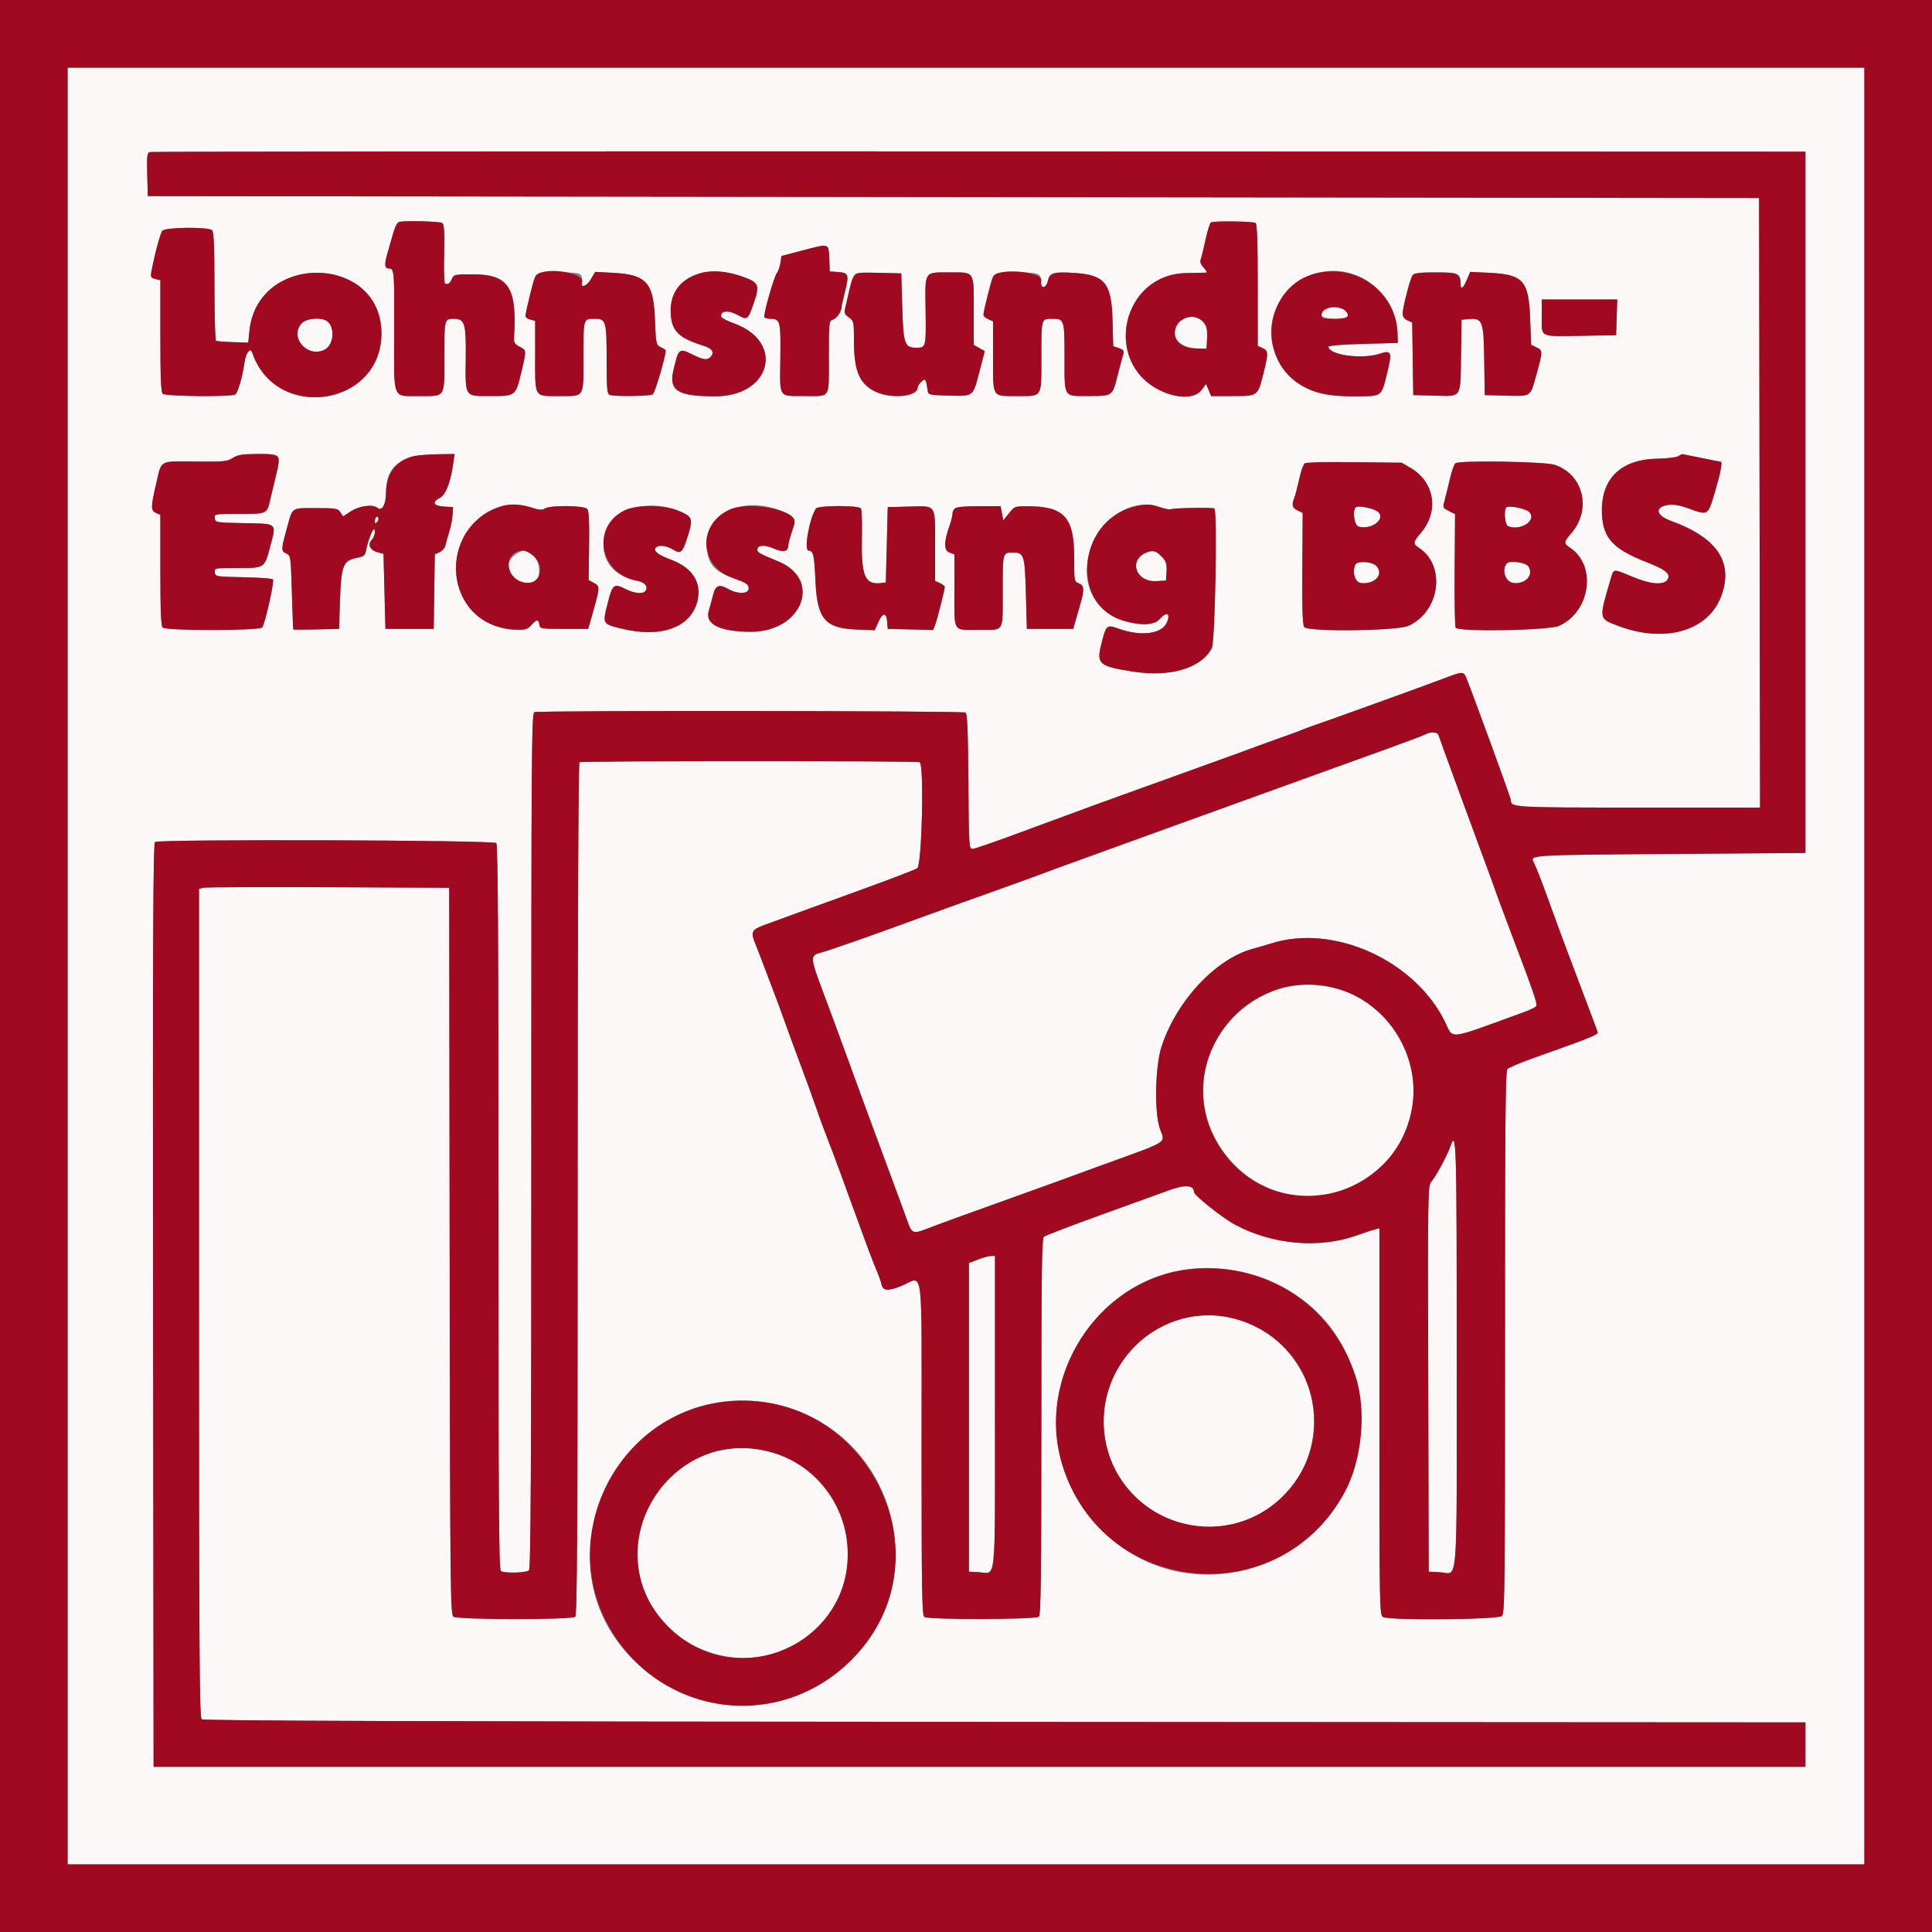
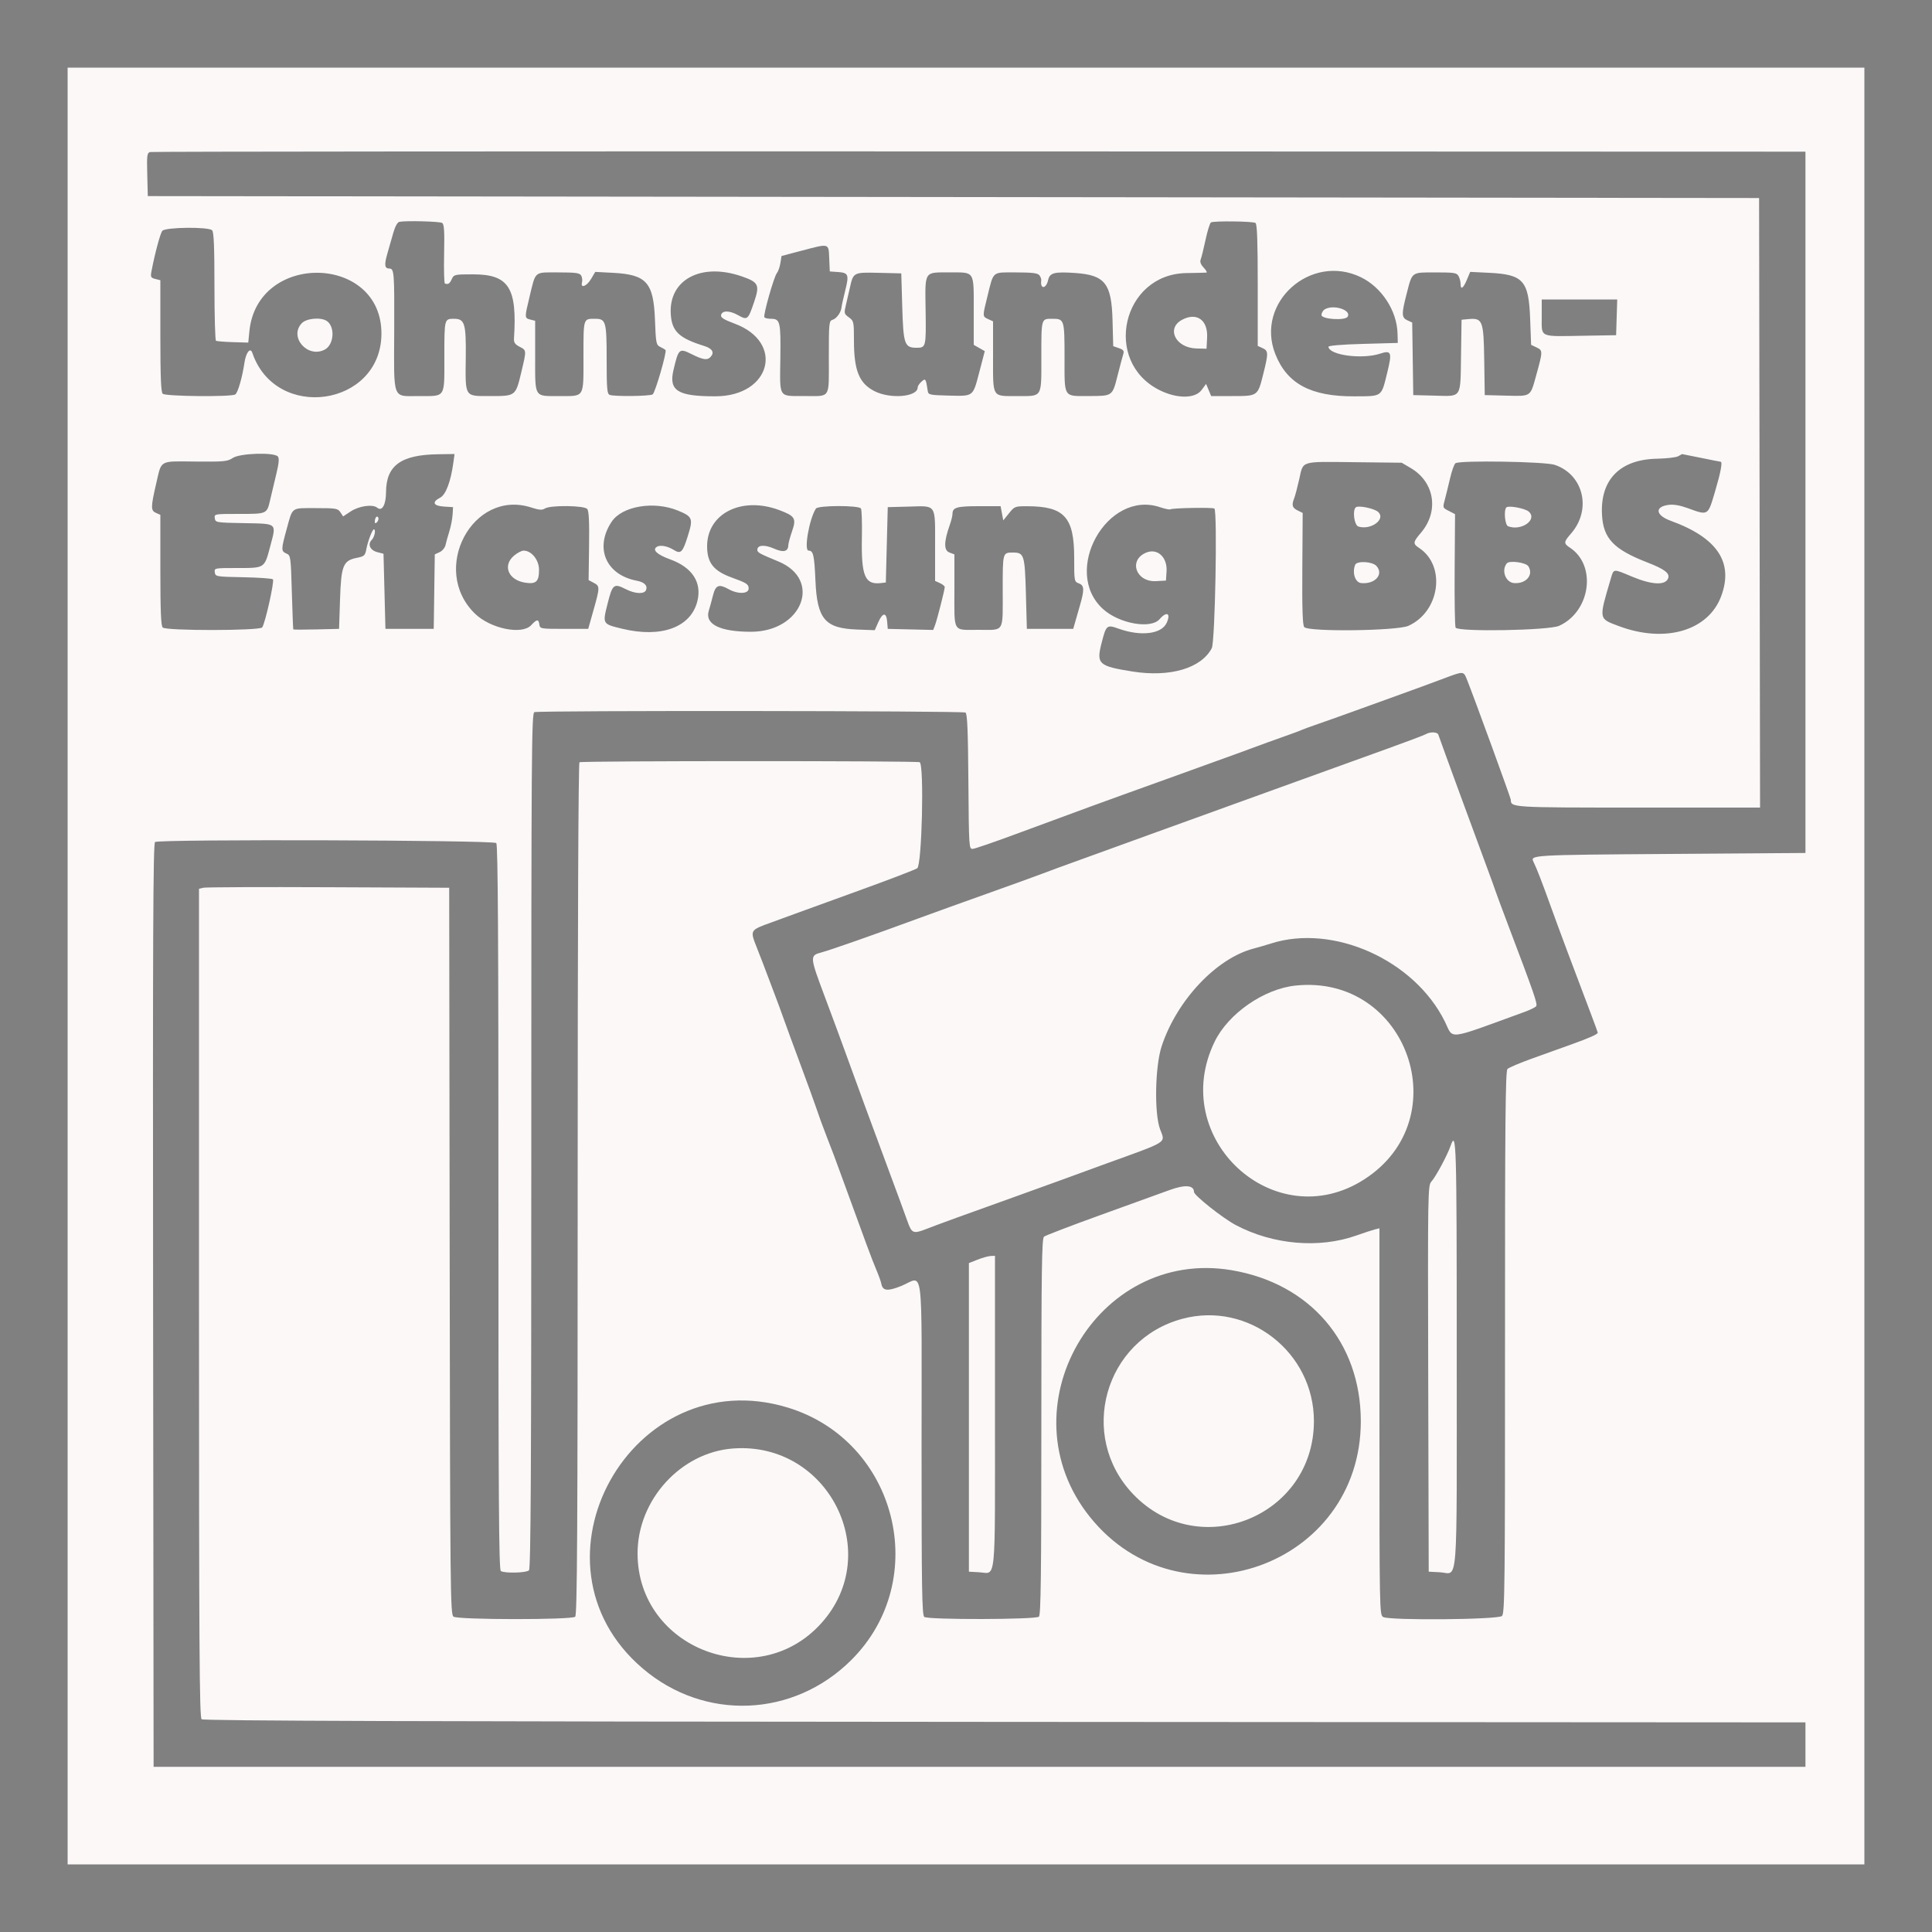
<svg xmlns="http://www.w3.org/2000/svg" id="svg" version="1.1" width="400" height="400" viewBox="0, 0, 400,400">
  <rect x="0" y="0" width="400" height="400" fill="#808080" stroke="none" />
  <g id="svgg">
    <path id="path0" d="M14.000 200.000 L 14.000 386.000 200.000 386.000 L 386.000 386.000 386.000 200.000 L 386.000 14.000 200.000 14.000 L 14.000 14.000 14.000 200.000 M373.800 104.000 L 373.800 176.600 345.733 176.800 C 316.740 177.007,316.763 177.005,317.522 178.501 C 318.114 179.669,319.316 182.779,321.191 188.000 C 322.621 191.982,325.777 200.425,329.234 209.519 C 330.095 211.784,330.800 213.713,330.800 213.805 C 330.800 214.122,329.069 214.896,325.441 216.199 C 323.439 216.919,319.737 218.248,317.215 219.153 C 314.693 220.059,312.394 221.034,312.107 221.322 C 311.681 221.748,311.586 232.264,311.596 277.890 C 311.607 328.468,311.546 333.997,310.975 334.567 C 310.210 335.333,287.767 335.532,286.374 334.786 C 285.617 334.381,285.600 333.509,285.600 294.339 L 285.600 254.307 284.700 254.525 C 284.205 254.645,282.450 255.221,280.800 255.805 C 273.090 258.534,263.552 257.707,255.867 253.645 C 253.181 252.225,247.200 247.487,247.200 246.779 C 247.200 245.368,245.368 245.220,242.185 246.374 C 240.433 247.010,233.982 249.343,227.849 251.558 C 221.716 253.774,216.451 255.792,216.149 256.042 C 215.691 256.423,215.600 262.918,215.600 295.400 C 215.600 326.062,215.494 334.390,215.099 334.718 C 214.361 335.330,192.093 335.375,191.358 334.765 C 190.889 334.375,190.800 328.824,190.800 299.751 C 190.800 260.095,191.340 264.347,186.550 266.264 C 183.729 267.394,182.736 267.271,182.464 265.757 C 182.388 265.341,181.907 264.010,181.393 262.800 C 180.547 260.808,179.200 257.177,174.342 243.800 C 172.914 239.869,172.220 238.018,171.189 235.400 C 170.435 233.484,169.480 230.867,168.927 229.200 C 168.599 228.210,167.159 224.250,165.727 220.400 C 164.295 216.550,162.677 212.140,162.132 210.600 C 161.587 209.060,160.892 207.170,160.589 206.400 C 160.286 205.630,159.572 203.740,159.001 202.200 C 158.430 200.660,157.405 197.993,156.723 196.274 C 155.248 192.558,155.224 192.602,159.600 191.018 C 161.250 190.421,163.500 189.598,164.600 189.189 C 165.700 188.780,171.640 186.624,177.800 184.398 C 183.960 182.172,189.405 180.087,189.900 179.766 C 190.877 179.132,191.365 158.397,190.417 157.811 C 189.923 157.505,120.467 157.511,119.973 157.817 C 119.744 157.958,119.600 192.073,119.600 246.175 C 119.600 317.583,119.502 334.383,119.085 334.730 C 118.287 335.392,94.787 335.372,93.888 334.709 C 93.239 334.231,93.192 329.671,93.099 259.000 L 93.000 183.800 68.000 183.690 C 54.250 183.629,42.595 183.677,42.100 183.797 L 41.200 184.015 41.200 269.759 C 41.200 341.285,41.290 355.576,41.740 355.951 C 42.137 356.280,86.305 356.426,208.040 356.500 L 373.800 356.600 373.800 361.200 L 373.800 365.800 202.800 365.800 L 31.800 365.800 31.699 270.224 C 31.619 194.027,31.700 174.584,32.099 174.330 C 33.063 173.718,102.243 173.929,102.755 174.546 C 103.089 174.948,103.205 194.790,103.196 250.017 C 103.186 310.181,103.284 325.006,103.692 325.265 C 104.487 325.770,108.982 325.658,109.520 325.120 C 109.890 324.750,110.000 304.445,110.000 236.163 C 110.000 155.852,110.058 147.663,110.633 147.443 C 111.579 147.080,199.321 147.162,199.895 147.526 C 200.269 147.764,200.415 151.247,200.495 161.820 C 200.598 175.518,200.616 175.799,201.400 175.748 C 201.840 175.719,205.710 174.394,210.000 172.803 C 222.787 168.062,228.755 165.884,241.800 161.201 C 248.620 158.752,255.100 156.411,256.200 155.999 C 259.047 154.931,265.981 152.411,267.400 151.928 C 268.060 151.703,268.960 151.360,269.400 151.164 C 269.840 150.969,271.460 150.377,273.000 149.848 C 274.540 149.319,278.050 148.070,280.800 147.071 C 283.550 146.072,287.780 144.543,290.200 143.674 C 292.620 142.804,296.335 141.442,298.455 140.646 C 303.215 138.861,302.972 138.849,303.795 140.900 C 305.180 144.356,312.800 165.246,312.800 165.588 C 312.800 167.192,312.926 167.200,339.230 167.200 L 364.402 167.200 364.301 104.100 L 364.200 41.000 197.400 40.800 L 30.600 40.600 30.487 36.132 C 30.386 32.127,30.448 31.644,31.087 31.478 C 31.479 31.376,108.750 31.317,202.800 31.346 L 373.800 31.400 373.800 104.000 M91.537 46.156 C 91.957 46.420,92.047 47.810,91.949 52.546 C 91.880 55.876,91.953 58.645,92.112 58.700 C 92.792 58.936,93.098 58.742,93.527 57.800 C 93.968 56.832,94.108 56.800,97.932 56.800 C 105.344 56.800,107.100 59.548,106.415 70.075 C 106.361 70.907,106.624 71.295,107.572 71.786 C 109.034 72.542,109.027 72.448,107.945 77.000 C 106.751 82.021,106.778 82.000,101.552 82.000 C 96.095 82.000,96.338 82.383,96.432 73.915 C 96.509 66.960,96.213 66.000,93.988 66.000 C 92.004 66.000,92.000 66.014,92.000 73.763 C 92.000 82.538,92.344 82.000,86.734 82.000 C 81.139 82.000,81.559 83.115,81.618 68.413 C 81.666 56.341,81.607 55.600,80.600 55.600 C 79.635 55.600,79.529 54.850,80.173 52.595 C 80.518 51.388,81.079 49.421,81.421 48.225 C 81.807 46.874,82.289 46.003,82.693 45.925 C 84.087 45.657,91.029 45.838,91.537 46.156 M259.934 46.159 C 260.273 46.368,260.400 49.893,260.400 59.032 L 260.400 71.617 261.400 72.073 C 262.618 72.628,262.631 73.107,261.544 77.442 C 260.393 82.031,260.436 82.000,255.152 82.000 L 250.761 82.000 250.234 80.745 L 249.706 79.489 248.778 80.745 C 247.432 82.565,243.682 82.577,240.072 80.773 C 228.215 74.848,232.343 56.754,245.600 56.541 C 247.690 56.508,249.566 56.462,249.770 56.440 C 249.973 56.418,249.725 55.959,249.219 55.420 C 248.594 54.755,248.392 54.210,248.591 53.720 C 248.752 53.324,249.203 51.494,249.594 49.653 C 249.986 47.812,250.490 46.192,250.715 46.053 C 251.273 45.707,259.355 45.801,259.934 46.159 M43.920 47.680 C 44.270 48.030,44.400 51.159,44.400 59.256 C 44.400 65.359,44.542 70.441,44.716 70.548 C 44.889 70.655,46.464 70.785,48.216 70.837 L 51.400 70.931 51.635 68.566 C 53.276 52.041,79.151 52.645,78.972 69.204 C 78.810 84.185,57.084 87.315,52.243 73.055 C 51.828 71.832,50.925 72.968,50.608 75.113 C 50.154 78.187,49.241 81.327,48.702 81.669 C 47.855 82.207,34.232 82.072,33.680 81.520 C 33.329 81.169,33.200 77.948,33.200 69.528 L 33.200 58.015 32.156 57.753 C 31.239 57.523,31.141 57.341,31.346 56.246 C 32.025 52.616,33.177 48.310,33.608 47.791 C 34.244 47.024,43.169 46.929,43.920 47.680 M171.682 53.500 L 171.800 56.200 173.522 56.324 C 175.681 56.480,175.822 56.863,174.969 60.262 C 174.591 61.768,174.260 63.270,174.233 63.600 C 174.150 64.636,173.233 65.936,172.400 66.200 C 171.637 66.442,171.600 66.804,171.600 73.984 C 171.600 82.750,172.079 82.003,166.467 81.994 C 161.108 81.985,161.452 82.531,161.562 74.210 C 161.663 66.538,161.533 66.000,159.575 66.000 C 158.955 66.000,158.359 65.858,158.252 65.684 C 157.980 65.245,160.240 57.275,160.841 56.550 C 161.112 56.225,161.439 55.293,161.570 54.479 L 161.806 53.000 165.803 51.946 C 171.800 50.365,171.541 50.296,171.682 53.500 M153.598 57.228 C 157.063 58.434,157.329 58.984,156.141 62.497 C 154.874 66.243,154.751 66.345,152.801 65.249 C 151.018 64.247,149.475 64.250,149.283 65.257 C 149.190 65.746,149.904 66.190,152.079 66.997 C 162.513 70.863,159.606 82.019,148.156 82.049 C 140.302 82.069,138.426 80.898,139.437 76.607 C 140.488 72.151,140.618 72.038,143.220 73.335 C 145.658 74.550,146.495 74.649,147.196 73.805 C 147.942 72.906,147.426 72.133,145.728 71.605 C 140.576 70.003,139.101 68.593,138.876 65.054 C 138.420 57.888,145.175 54.297,153.598 57.228 M281.800 57.418 C 286.070 59.507,289.209 64.327,289.343 69.000 L 289.400 71.000 282.200 71.200 C 277.758 71.323,275.016 71.553,275.041 71.800 C 275.219 73.545,282.032 74.444,285.759 73.213 C 288.071 72.450,288.252 72.941,287.213 77.149 C 285.949 82.264,286.279 82.026,280.389 82.056 C 271.395 82.101,266.457 79.453,264.032 73.285 C 259.846 62.640,271.395 52.327,281.800 57.418 M120.328 57.057 C 120.530 57.418,120.608 58.048,120.501 58.457 C 120.155 59.780,121.473 59.281,122.379 57.746 L 123.236 56.293 126.920 56.486 C 133.844 56.848,135.305 58.477,135.600 66.158 C 135.789 71.088,135.851 71.404,136.707 71.830 C 137.206 72.078,137.693 72.359,137.788 72.455 C 138.120 72.786,135.649 81.323,135.125 81.655 C 134.522 82.037,127.183 82.122,126.233 81.757 C 125.689 81.548,125.600 80.517,125.600 74.386 C 125.600 66.546,125.444 66.000,123.204 66.000 C 120.743 66.000,120.800 65.816,120.800 73.763 C 120.800 82.501,121.104 82.000,115.800 82.000 C 110.494 82.000,110.800 82.506,110.800 73.728 L 110.800 66.415 109.800 66.164 C 108.593 65.861,108.590 65.780,109.610 61.555 C 110.951 56.000,110.488 56.400,115.572 56.400 C 119.225 56.400,120.022 56.510,120.328 57.057 M186.800 63.488 C 187.027 71.293,187.273 72.000,189.772 72.000 C 191.709 72.000,191.747 71.843,191.637 64.307 C 191.516 55.977,191.252 56.400,196.569 56.400 C 201.897 56.400,201.599 55.929,201.603 64.380 L 201.605 71.400 202.747 72.050 L 203.889 72.699 202.760 77.017 C 201.403 82.200,201.629 82.027,196.405 81.901 C 192.556 81.808,192.200 81.734,192.089 81.000 C 191.692 78.358,191.623 78.255,190.781 79.017 C 190.351 79.406,190.000 79.938,190.000 80.200 C 190.000 82.192,184.305 82.673,181.000 80.960 C 177.873 79.339,176.806 76.688,176.802 70.533 C 176.800 66.609,176.763 66.440,175.753 65.704 C 174.738 64.964,174.720 64.879,175.175 62.970 C 175.434 61.887,175.784 60.370,175.953 59.600 C 176.660 56.379,176.692 56.362,181.921 56.487 L 186.600 56.600 186.800 63.488 M215.175 56.970 C 215.436 57.284,215.616 57.779,215.577 58.070 C 215.324 59.940,216.594 59.847,217.007 57.966 C 217.336 56.470,218.321 56.219,222.662 56.525 C 228.777 56.957,230.140 58.698,230.340 66.335 L 230.480 71.670 231.653 72.078 C 232.608 72.411,232.776 72.646,232.555 73.341 C 232.406 73.810,231.879 75.793,231.383 77.748 C 230.293 82.047,230.380 81.986,225.380 81.994 C 220.106 82.002,220.400 82.477,220.400 73.934 C 220.400 66.148,220.353 66.000,217.859 66.000 C 215.564 66.000,215.600 65.878,215.600 73.763 C 215.600 82.501,215.904 82.000,210.600 82.000 C 205.297 82.000,205.600 82.498,205.600 73.784 L 205.600 66.528 204.600 66.073 C 203.395 65.524,203.396 65.556,204.409 61.467 C 205.762 56.007,205.302 56.400,210.342 56.400 C 213.629 56.400,214.819 56.540,215.175 56.970 M301.986 57.174 C 302.214 57.599,302.400 58.319,302.400 58.774 C 302.400 60.081,302.940 59.734,303.693 57.942 L 304.387 56.292 308.293 56.482 C 315.383 56.826,316.507 58.083,316.800 65.996 L 317.000 71.392 318.139 71.937 C 319.445 72.561,319.443 72.691,318.031 77.791 C 316.810 82.201,317.045 82.044,311.841 81.913 L 307.400 81.800 307.291 74.503 C 307.168 66.300,306.962 65.781,303.928 66.073 L 302.600 66.200 302.491 73.570 C 302.357 82.608,302.717 82.056,297.041 81.913 L 292.600 81.800 292.491 74.287 L 292.382 66.775 291.391 66.323 C 290.160 65.762,290.142 65.018,291.257 60.710 C 292.420 56.220,292.170 56.400,297.235 56.400 C 301.113 56.400,301.616 56.482,301.986 57.174 M334.715 65.700 L 334.600 69.400 327.800 69.514 C 318.554 69.669,319.200 69.964,319.200 65.592 L 319.200 62.000 327.015 62.000 L 334.830 62.000 334.715 65.700 M274.300 64.032 C 273.915 64.256,273.600 64.791,273.600 65.220 C 273.600 66.103,278.491 66.424,279.016 65.575 C 279.863 64.203,276.113 62.976,274.300 64.032 M244.705 66.226 C 241.395 68.022,243.422 72.033,247.698 72.145 L 249.800 72.200 249.920 69.902 C 250.111 66.243,247.746 64.576,244.705 66.226 M62.470 66.926 C 59.777 69.792,63.714 74.266,67.259 72.369 C 69.125 71.370,69.413 67.745,67.725 66.500 C 66.534 65.622,63.461 65.871,62.470 66.926 M57.531 94.517 C 57.842 94.891,57.746 95.917,57.188 98.217 C 56.763 99.968,56.208 102.300,55.956 103.400 C 55.258 106.439,55.343 106.400,49.523 106.400 C 44.381 106.400,44.345 106.406,44.472 107.300 C 44.597 108.181,44.724 108.202,50.517 108.311 C 57.502 108.442,57.241 108.215,55.968 113.035 C 54.737 117.694,54.877 117.600,49.144 117.600 C 44.395 117.600,44.346 117.610,44.472 118.500 C 44.597 119.380,44.729 119.402,50.392 119.512 C 53.577 119.573,56.328 119.768,56.505 119.945 C 56.857 120.297,54.893 129.094,54.281 129.900 C 53.749 130.602,34.381 130.621,33.680 129.920 C 33.329 129.569,33.200 126.368,33.200 118.015 L 33.200 106.590 32.300 106.195 C 31.191 105.708,31.198 105.031,32.364 100.000 C 33.486 95.155,32.883 95.486,40.472 95.558 C 46.415 95.614,47.108 95.547,48.200 94.812 C 49.665 93.827,56.772 93.603,57.531 94.517 M93.868 95.758 C 93.324 99.725,92.306 102.428,91.127 103.038 C 89.359 103.952,89.689 104.736,91.900 104.878 L 93.800 105.000 93.701 106.593 C 93.647 107.470,93.348 109.000,93.037 109.993 C 92.726 110.987,92.369 112.264,92.245 112.831 C 92.120 113.403,91.573 114.066,91.018 114.319 L 90.017 114.775 89.909 122.487 L 89.800 130.200 84.800 130.200 L 79.800 130.200 79.600 122.425 L 79.400 114.650 78.125 114.320 C 76.618 113.930,76.056 112.687,76.973 111.770 C 77.546 111.196,77.865 109.600,77.405 109.600 C 77.093 109.600,76.150 112.071,75.849 113.679 C 75.597 115.025,75.422 115.188,73.925 115.484 C 71.035 116.056,70.633 117.041,70.400 124.127 L 70.200 130.200 65.500 130.313 C 62.915 130.375,60.765 130.375,60.722 130.313 C 60.680 130.251,60.545 126.780,60.422 122.600 C 60.206 115.203,60.176 114.989,59.300 114.605 C 58.177 114.112,58.180 113.793,59.351 109.539 C 60.632 104.883,60.192 105.200,65.375 105.200 C 69.561 105.200,69.945 105.265,70.472 106.058 L 71.042 106.916 72.621 105.876 C 74.354 104.736,77.173 104.348,78.106 105.122 C 79.097 105.944,79.909 104.517,79.922 101.930 C 79.951 96.364,82.989 94.152,90.754 94.046 L 94.109 94.000 93.868 95.758 M352.200 94.800 C 354.338 95.240,356.158 95.600,356.244 95.600 C 356.669 95.600,356.248 97.821,355.071 101.800 C 353.580 106.842,353.708 106.765,349.400 105.196 C 347.789 104.609,346.488 104.391,345.442 104.531 C 342.525 104.921,342.768 106.687,345.895 107.821 C 355.556 111.322,358.972 116.433,356.346 123.452 C 353.669 130.609,344.746 133.213,335.176 129.632 C 330.936 128.045,330.985 128.324,333.482 119.860 C 334.124 117.685,333.893 117.709,337.938 119.401 C 342.002 121.101,344.796 121.230,345.366 119.746 C 345.769 118.693,344.656 117.845,341.006 116.425 C 334.077 113.730,331.944 111.481,331.676 106.589 C 331.277 99.324,335.384 95.129,343.047 94.973 C 345.053 94.932,347.033 94.702,347.447 94.462 C 347.861 94.221,348.225 94.019,348.256 94.012 C 348.287 94.005,350.062 94.360,352.200 94.800 M292.086 96.909 C 297.029 99.814,297.980 105.875,294.188 110.305 C 292.536 112.235,292.492 112.580,293.787 113.428 C 299.424 117.122,298.139 126.608,291.600 129.568 C 289.265 130.625,270.872 130.851,270.027 129.833 C 269.687 129.422,269.577 126.084,269.632 117.733 L 269.706 106.200 268.653 105.678 C 267.530 105.122,267.385 104.585,267.961 103.119 C 268.159 102.613,268.625 100.851,268.995 99.203 C 269.864 95.330,269.095 95.567,280.400 95.692 L 290.200 95.800 292.086 96.909 M321.886 96.242 C 327.872 98.249,329.593 105.535,325.250 110.482 C 323.735 112.208,323.711 112.518,325.025 113.380 C 330.627 117.050,329.312 126.620,322.800 129.568 C 320.679 130.528,301.932 130.861,301.368 129.948 C 301.214 129.700,301.125 124.310,301.170 117.972 L 301.251 106.447 300.026 105.813 C 298.637 105.095,298.667 105.188,299.187 103.246 C 299.400 102.451,299.869 100.540,300.229 99.000 C 300.590 97.460,301.091 96.068,301.342 95.906 C 302.326 95.275,319.855 95.561,321.886 96.242 M109.991 105.073 C 111.639 105.605,112.233 105.647,112.832 105.273 C 113.973 104.560,120.972 104.644,121.581 105.377 C 121.922 105.788,122.032 107.994,121.962 113.030 L 121.864 120.106 122.932 120.666 C 124.222 121.342,124.219 121.586,122.857 126.400 L 121.782 130.200 116.791 130.200 C 111.920 130.200,111.797 130.178,111.672 129.300 C 111.507 128.136,111.158 128.165,109.970 129.442 C 108.053 131.501,101.527 130.157,98.331 127.045 C 88.948 117.909,97.842 101.149,109.991 105.073 M240.194 105.019 C 241.196 105.359,242.155 105.552,242.324 105.447 C 242.781 105.164,251.156 105.022,251.426 105.292 C 252.074 105.941,251.572 132.892,250.887 134.197 C 248.700 138.363,242.242 140.266,234.483 139.032 C 227.446 137.914,226.966 137.479,228.051 133.208 C 229.022 129.383,229.144 129.278,231.591 130.158 C 236.170 131.805,240.486 131.286,241.545 128.962 C 242.459 126.954,241.562 126.489,240.075 128.200 C 238.262 130.285,231.741 129.128,228.406 126.129 C 219.708 118.309,229.212 101.290,240.194 105.019 M140.362 105.712 C 143.404 106.961,143.548 107.338,142.395 111.016 C 141.346 114.360,140.945 114.761,139.532 113.878 C 138.220 113.058,136.698 112.768,135.997 113.205 C 134.979 113.839,136.019 114.823,138.752 115.813 C 143.301 117.460,145.326 120.540,144.400 124.400 C 143.087 129.872,136.936 132.147,128.800 130.170 C 124.705 129.175,124.730 129.219,125.791 124.989 C 126.806 120.944,127.088 120.718,129.554 121.976 C 131.514 122.976,133.417 123.054,133.764 122.149 C 134.112 121.244,133.403 120.527,131.878 120.241 C 125.443 119.034,123.041 113.449,126.627 108.031 C 128.779 104.779,135.376 103.665,140.362 105.712 M161.331 105.608 C 164.619 106.839,164.910 107.321,163.985 110.001 C 163.568 111.210,163.220 112.493,163.213 112.851 C 163.186 114.214,162.218 114.452,160.245 113.579 C 158.298 112.717,156.800 112.828,156.800 113.833 C 156.800 114.389,157.186 114.603,161.171 116.252 C 170.297 120.030,166.078 130.800,155.472 130.800 C 149.060 130.800,145.898 129.232,146.740 126.470 C 146.986 125.662,147.380 124.226,147.615 123.279 C 148.148 121.133,148.841 120.851,150.832 121.970 C 152.764 123.056,155.000 122.988,155.000 121.844 C 155.000 120.960,154.579 120.685,151.549 119.592 C 147.733 118.215,146.400 116.532,146.400 113.095 C 146.400 106.294,153.563 102.702,161.331 105.608 M178.251 105.282 C 178.415 105.547,178.502 108.225,178.445 111.232 C 178.294 119.265,179.057 121.106,182.377 120.719 L 183.400 120.600 183.600 112.800 L 183.800 105.000 188.142 104.886 C 193.966 104.733,193.600 104.190,193.600 112.985 L 193.600 120.272 194.600 120.727 C 195.150 120.978,195.600 121.342,195.600 121.536 C 195.600 122.091,194.022 128.290,193.595 129.414 L 193.210 130.425 188.505 130.313 L 183.800 130.200 183.676 128.700 C 183.512 126.725,182.738 126.783,181.832 128.837 L 181.109 130.474 177.424 130.337 C 170.797 130.091,169.174 128.178,168.827 120.200 C 168.597 114.927,168.385 114.000,167.410 114.000 C 166.400 114.000,167.542 107.435,168.924 105.300 C 169.369 104.612,177.827 104.596,178.251 105.282 M207.440 106.272 L 207.716 107.744 208.897 106.272 C 210.046 104.839,210.149 104.800,212.739 104.810 C 220.373 104.837,222.400 107.079,222.400 115.495 C 222.400 120.404,222.403 120.421,223.419 120.807 C 224.498 121.217,224.528 122.120,223.575 125.400 C 223.384 126.060,222.996 127.410,222.713 128.400 L 222.200 130.200 217.400 130.200 L 212.600 130.200 212.400 122.867 C 212.183 114.920,212.021 114.400,209.756 114.400 C 207.583 114.400,207.600 114.340,207.600 122.010 C 207.600 131.181,208.065 130.400,202.600 130.400 C 197.133 130.400,197.600 131.188,197.600 121.957 L 197.600 114.780 196.556 114.383 C 195.388 113.939,195.411 112.170,196.630 108.716 C 196.943 107.827,197.200 106.798,197.200 106.430 C 197.200 105.056,198.056 104.800,202.662 104.800 L 207.164 104.800 207.440 106.272 M280.679 105.054 C 279.975 105.759,280.394 108.744,281.235 109.011 C 283.794 109.823,286.949 107.536,285.363 106.018 C 284.573 105.262,281.171 104.562,280.679 105.054 M311.879 105.054 C 311.302 105.631,311.581 108.707,312.233 108.957 C 314.986 110.014,318.401 107.576,316.500 105.911 C 315.733 105.239,312.326 104.607,311.879 105.054 M77.892 107.042 C 77.731 107.202,77.600 107.609,77.600 107.947 C 77.600 108.397,77.718 108.442,78.045 108.115 C 78.290 107.870,78.421 107.463,78.337 107.210 C 78.252 106.957,78.052 106.881,77.892 107.042 M106.431 115.036 C 104.004 117.077,105.221 120.074,108.702 120.631 C 110.978 120.995,111.600 120.427,111.600 117.987 C 111.600 115.929,110.052 114.000,108.400 114.000 C 107.994 114.000,107.108 114.466,106.431 115.036 M237.343 114.397 C 233.560 115.923,235.156 120.565,239.378 120.318 L 241.400 120.200 241.522 118.291 C 241.709 115.382,239.652 113.465,237.343 114.397 M311.972 116.633 C 310.782 118.067,311.713 120.594,313.478 120.722 C 315.965 120.903,317.562 119.023,316.435 117.243 C 315.932 116.449,312.513 115.982,311.972 116.633 M280.561 116.958 C 279.920 118.628,280.580 120.598,281.823 120.720 C 284.679 120.999,286.548 118.910,284.985 117.184 C 284.122 116.230,280.903 116.066,280.561 116.958 M295.200 152.004 C 294.870 152.201,291.360 153.527,287.400 154.952 C 283.440 156.376,272.910 160.179,264.000 163.402 C 255.090 166.625,243.570 170.790,238.400 172.658 C 233.230 174.525,228.100 176.385,227.000 176.792 C 225.900 177.199,223.650 178.013,222.000 178.601 C 220.350 179.188,217.650 180.183,216.000 180.810 C 214.350 181.438,209.130 183.327,204.400 185.008 C 199.670 186.689,193.190 189.024,190.000 190.197 C 180.666 193.629,171.933 196.693,170.079 197.186 C 167.621 197.841,167.631 197.991,170.740 206.287 C 172.288 210.419,174.171 215.510,174.923 217.600 C 176.897 223.081,180.839 233.803,184.187 242.800 C 185.784 247.090,187.428 251.567,187.842 252.750 C 188.759 255.372,189.055 255.504,191.705 254.477 C 194.344 253.453,200.367 251.263,210.600 247.605 C 215.000 246.032,219.300 244.479,220.155 244.154 C 221.010 243.829,224.700 242.479,228.355 241.155 C 242.310 236.098,241.249 236.765,240.161 233.737 C 238.953 230.377,239.153 220.693,240.516 216.583 C 243.661 207.096,251.814 198.431,259.505 196.401 C 260.547 196.126,262.169 195.654,263.110 195.352 C 276.016 191.208,292.826 198.739,299.137 211.494 C 301.005 215.267,299.205 215.483,315.600 209.523 C 316.810 209.083,317.914 208.539,318.053 208.314 C 318.357 207.823,317.695 205.912,312.197 191.400 C 310.947 188.100,309.778 184.950,309.600 184.400 C 309.422 183.850,308.706 181.870,308.009 180.000 C 305.521 173.330,298.229 153.417,297.791 152.100 C 297.601 151.529,296.092 151.473,295.200 152.004 M268.200 204.055 C 261.669 204.748,254.325 209.842,251.491 215.645 C 241.716 235.663,263.862 256.101,282.427 244.195 C 301.991 231.649,291.340 201.598,268.200 204.055 M300.307 237.300 C 299.644 239.208,297.239 243.672,296.358 244.628 C 295.618 245.432,295.599 246.594,295.698 285.428 L 295.800 325.400 298.134 325.521 C 301.957 325.719,301.600 330.369,301.600 280.351 C 301.600 236.147,301.529 233.782,300.307 237.300 M202.400 260.795 L 200.600 261.507 200.600 293.454 L 200.600 325.400 202.732 325.522 C 206.298 325.726,206.000 328.747,206.000 292.351 L 206.000 260.000 205.100 260.041 C 204.605 260.064,203.390 260.403,202.400 260.795 M255.000 262.983 C 271.250 265.721,281.715 277.938,281.741 294.200 C 281.790 324.206,244.421 337.445,225.658 314.068 C 207.713 291.711,226.931 258.252,255.000 262.983 M244.800 273.042 C 228.664 277.361,223.068 297.272,234.598 309.344 C 248.199 323.586,272.000 313.996,272.033 294.262 C 272.057 279.968,258.471 269.382,244.800 273.042 M163.085 291.418 C 185.677 298.285,192.944 326.992,176.304 343.638 C 164.328 355.618,145.861 356.377,133.039 345.416 C 107.429 323.526,130.762 281.594,163.085 291.418 M151.800 299.891 C 140.966 300.683,132.000 310.520,132.000 321.615 C 132.000 341.346,156.747 350.778,170.013 336.102 C 183.152 321.568,171.525 298.450,151.800 299.891 " stroke="none" fill="#fcf8f8" fill-rule="evenodd" />
-     <path id="path1" d="M0.000 200.000 L 0.000 400.000 200.000 400.000 L 400.000 400.000 400.000 200.000 L 400.000 0.000 200.000 0.000 L 0.000 0.000 0.000 200.000 M386.000 200.000 L 386.000 386.000 200.000 386.000 L 14.000 386.000 14.000 200.000 L 14.000 14.000 200.000 14.000 L 386.000 14.000 386.000 200.000 M31.087 31.478 C 30.448 31.644,30.386 32.127,30.487 36.132 L 30.600 40.600 197.400 40.800 L 364.200 41.000 364.301 104.100 L 364.402 167.200 339.230 167.200 C 312.926 167.200,312.800 167.192,312.800 165.588 C 312.800 165.246,305.180 144.356,303.795 140.900 C 302.972 138.849,303.215 138.861,298.455 140.646 C 296.335 141.442,292.620 142.804,290.200 143.674 C 287.780 144.543,283.550 146.072,280.800 147.071 C 278.050 148.070,274.540 149.319,273.000 149.848 C 271.460 150.377,269.840 150.969,269.400 151.164 C 268.960 151.360,268.060 151.703,267.400 151.928 C 265.981 152.411,259.047 154.931,256.200 155.999 C 255.100 156.411,248.620 158.752,241.800 161.201 C 228.755 165.884,222.787 168.062,210.000 172.803 C 205.710 174.394,201.840 175.719,201.400 175.748 C 200.616 175.799,200.598 175.518,200.495 161.820 C 200.415 151.247,200.269 147.764,199.895 147.526 C 199.321 147.162,111.579 147.080,110.633 147.443 C 110.058 147.663,110.000 155.852,110.000 236.163 C 110.000 304.445,109.890 324.750,109.520 325.120 C 108.982 325.658,104.487 325.770,103.692 325.265 C 103.284 325.006,103.186 310.181,103.196 250.017 C 103.205 194.790,103.089 174.948,102.755 174.546 C 102.243 173.929,33.063 173.718,32.099 174.330 C 31.700 174.584,31.619 194.027,31.699 270.224 L 31.800 365.800 202.800 365.800 L 373.800 365.800 373.800 361.200 L 373.800 356.600 208.040 356.500 C 86.305 356.426,42.137 356.280,41.740 355.951 C 41.290 355.576,41.200 341.285,41.200 269.759 L 41.200 184.015 42.100 183.797 C 42.595 183.677,54.250 183.629,68.000 183.690 L 93.000 183.800 93.099 259.000 C 93.192 329.671,93.239 334.231,93.888 334.709 C 94.787 335.372,118.287 335.392,119.085 334.730 C 119.502 334.383,119.600 317.583,119.600 246.175 C 119.600 192.073,119.744 157.958,119.973 157.817 C 120.467 157.511,189.923 157.505,190.417 157.811 C 191.365 158.397,190.877 179.132,189.900 179.766 C 189.405 180.087,183.960 182.172,177.800 184.398 C 171.640 186.624,165.700 188.780,164.600 189.189 C 163.500 189.598,161.250 190.421,159.600 191.018 C 155.224 192.602,155.248 192.558,156.723 196.274 C 157.405 197.993,158.430 200.660,159.001 202.200 C 159.572 203.740,160.286 205.630,160.589 206.400 C 160.892 207.170,161.587 209.060,162.132 210.600 C 162.677 212.140,164.295 216.550,165.727 220.400 C 167.159 224.250,168.599 228.210,168.927 229.200 C 169.480 230.867,170.435 233.484,171.189 235.400 C 172.220 238.018,172.914 239.869,174.342 243.800 C 179.200 257.177,180.547 260.808,181.393 262.800 C 181.907 264.010,182.388 265.341,182.464 265.757 C 182.736 267.271,183.729 267.394,186.550 266.264 C 191.340 264.347,190.800 260.095,190.800 299.751 C 190.800 328.824,190.889 334.375,191.358 334.765 C 192.093 335.375,214.361 335.330,215.099 334.718 C 215.494 334.390,215.600 326.062,215.600 295.400 C 215.600 262.918,215.691 256.423,216.149 256.042 C 216.451 255.792,221.716 253.774,227.849 251.558 C 233.982 249.343,240.433 247.010,242.185 246.374 C 245.368 245.220,247.200 245.368,247.200 246.779 C 247.200 247.487,253.181 252.225,255.867 253.645 C 263.552 257.707,273.090 258.534,280.800 255.805 C 282.450 255.221,284.205 254.645,284.700 254.525 L 285.600 254.307 285.600 294.339 C 285.600 333.509,285.617 334.381,286.374 334.786 C 287.767 335.532,310.210 335.333,310.975 334.567 C 311.546 333.997,311.607 328.468,311.596 277.890 C 311.586 232.264,311.681 221.748,312.107 221.322 C 312.394 221.034,314.693 220.059,317.215 219.153 C 319.737 218.248,323.439 216.919,325.441 216.199 C 329.069 214.896,330.800 214.122,330.800 213.805 C 330.800 213.713,330.095 211.784,329.234 209.519 C 325.777 200.425,322.621 191.982,321.191 188.000 C 319.316 182.779,318.114 179.669,317.522 178.501 C 316.763 177.005,316.740 177.007,345.733 176.800 L 373.800 176.600 373.800 104.000 L 373.800 31.400 202.800 31.346 C 108.750 31.317,31.479 31.376,31.087 31.478 M82.693 45.925 C 82.289 46.003,81.807 46.874,81.421 48.225 C 81.079 49.421,80.518 51.388,80.173 52.595 C 79.529 54.850,79.635 55.600,80.600 55.600 C 81.607 55.600,81.666 56.341,81.618 68.413 C 81.559 83.115,81.139 82.000,86.734 82.000 C 92.344 82.000,92.000 82.538,92.000 73.763 C 92.000 66.014,92.004 66.000,93.988 66.000 C 96.213 66.000,96.509 66.960,96.432 73.915 C 96.338 82.383,96.095 82.000,101.552 82.000 C 106.778 82.000,106.751 82.021,107.945 77.000 C 109.027 72.448,109.034 72.542,107.572 71.786 C 106.624 71.295,106.361 70.907,106.415 70.075 C 107.100 59.548,105.344 56.800,97.932 56.800 C 94.108 56.800,93.968 56.832,93.527 57.800 C 93.098 58.742,92.792 58.936,92.112 58.700 C 91.953 58.645,91.880 55.876,91.949 52.546 C 92.047 47.810,91.957 46.420,91.537 46.156 C 91.029 45.838,84.087 45.657,82.693 45.925 M250.715 46.053 C 250.490 46.192,249.986 47.812,249.594 49.653 C 249.203 51.494,248.752 53.324,248.591 53.720 C 248.392 54.210,248.594 54.755,249.219 55.420 C 249.725 55.959,249.973 56.418,249.770 56.440 C 249.566 56.462,247.690 56.508,245.600 56.541 C 232.343 56.754,228.215 74.848,240.072 80.773 C 243.682 82.577,247.432 82.565,248.778 80.745 L 249.706 79.489 250.234 80.745 L 250.761 82.000 255.152 82.000 C 260.436 82.000,260.393 82.031,261.544 77.442 C 262.631 73.107,262.618 72.628,261.400 72.073 L 260.400 71.617 260.400 59.032 C 260.400 49.893,260.273 46.368,259.934 46.159 C 259.355 45.801,251.273 45.707,250.715 46.053 M33.608 47.791 C 33.177 48.310,32.025 52.616,31.346 56.246 C 31.141 57.341,31.239 57.523,32.156 57.753 L 33.200 58.015 33.200 69.528 C 33.200 77.948,33.329 81.169,33.680 81.520 C 34.232 82.072,47.855 82.207,48.702 81.669 C 49.241 81.327,50.154 78.187,50.608 75.113 C 50.925 72.968,51.828 71.832,52.243 73.055 C 57.084 87.315,78.810 84.185,78.972 69.204 C 79.151 52.645,53.276 52.041,51.635 68.566 L 51.400 70.931 48.216 70.837 C 46.464 70.785,44.889 70.655,44.716 70.548 C 44.542 70.441,44.400 65.359,44.400 59.256 C 44.400 51.159,44.270 48.030,43.920 47.680 C 43.169 46.929,34.244 47.024,33.608 47.791 M165.803 51.946 L 161.806 53.000 161.570 54.479 C 161.439 55.293,161.112 56.225,160.841 56.550 C 160.240 57.275,157.980 65.245,158.252 65.684 C 158.359 65.858,158.955 66.000,159.575 66.000 C 161.533 66.000,161.663 66.538,161.562 74.210 C 161.452 82.531,161.108 81.985,166.467 81.994 C 172.079 82.003,171.600 82.750,171.600 73.984 C 171.600 66.804,171.637 66.442,172.400 66.200 C 173.233 65.936,174.150 64.636,174.233 63.600 C 174.260 63.270,174.591 61.768,174.969 60.262 C 175.822 56.863,175.681 56.480,173.522 56.324 L 171.800 56.200 171.682 53.500 C 171.541 50.296,171.800 50.365,165.803 51.946 M144.486 56.735 C 140.490 58.155,138.614 60.938,138.876 65.054 C 139.101 68.593,140.576 70.003,145.728 71.605 C 147.426 72.133,147.942 72.906,147.196 73.805 C 146.495 74.649,145.658 74.550,143.220 73.335 C 140.618 72.038,140.488 72.151,139.437 76.607 C 138.426 80.898,140.302 82.069,148.156 82.049 C 159.606 82.019,162.513 70.863,152.079 66.997 C 149.904 66.190,149.190 65.746,149.283 65.257 C 149.475 64.250,151.018 64.247,152.801 65.249 C 154.751 66.345,154.874 66.243,156.141 62.497 C 157.329 58.984,157.063 58.434,153.598 57.228 C 150.127 56.020,146.977 55.850,144.486 56.735 M272.461 56.585 C 262.307 59.044,259.901 73.215,268.619 79.213 C 271.755 81.370,274.711 82.085,280.389 82.056 C 286.279 82.026,285.949 82.264,287.213 77.149 C 288.252 72.941,288.071 72.450,285.759 73.213 C 282.032 74.444,275.219 73.545,275.041 71.800 C 275.016 71.553,277.758 71.323,282.200 71.200 L 289.400 71.000 289.343 69.000 C 289.100 60.532,280.941 54.531,272.461 56.585 M110.801 57.300 C 110.361 58.339,108.800 64.665,108.800 65.412 C 108.800 65.688,109.250 66.026,109.800 66.164 L 110.800 66.415 110.800 73.728 C 110.800 82.506,110.494 82.000,115.800 82.000 C 121.104 82.000,120.800 82.501,120.800 73.763 C 120.800 65.816,120.743 66.000,123.204 66.000 C 125.444 66.000,125.600 66.546,125.600 74.386 C 125.600 80.517,125.689 81.548,126.233 81.757 C 127.183 82.122,134.522 82.037,135.125 81.655 C 135.649 81.323,138.120 72.786,137.788 72.455 C 137.693 72.359,137.206 72.078,136.707 71.830 C 135.851 71.404,135.789 71.088,135.600 66.158 C 135.305 58.477,133.844 56.848,126.920 56.486 L 123.236 56.293 122.379 57.746 C 121.473 59.281,120.155 59.780,120.501 58.457 C 121.089 56.209,111.737 55.094,110.801 57.300 M176.751 57.287 C 176.481 57.789,176.122 58.830,175.953 59.600 C 175.784 60.370,175.434 61.887,175.175 62.970 C 174.720 64.879,174.738 64.964,175.753 65.704 C 176.763 66.440,176.800 66.609,176.802 70.533 C 176.806 76.688,177.873 79.339,181.000 80.960 C 184.305 82.673,190.000 82.192,190.000 80.200 C 190.000 79.938,190.351 79.406,190.781 79.017 C 191.623 78.255,191.692 78.358,192.089 81.000 C 192.200 81.734,192.556 81.808,196.405 81.901 C 201.629 82.027,201.403 82.200,202.760 77.017 L 203.889 72.699 202.747 72.050 L 201.605 71.400 201.603 64.380 C 201.599 55.929,201.897 56.400,196.569 56.400 C 191.252 56.400,191.516 55.977,191.637 64.307 C 191.747 71.843,191.709 72.000,189.772 72.000 C 187.273 72.000,187.027 71.293,186.800 63.488 L 186.600 56.600 181.921 56.487 C 177.404 56.379,177.224 56.407,176.751 57.287 M205.601 57.300 C 205.170 58.314,203.600 64.495,203.600 65.175 C 203.600 65.418,204.050 65.822,204.600 66.073 L 205.600 66.528 205.600 73.784 C 205.600 82.498,205.297 82.000,210.600 82.000 C 215.904 82.000,215.600 82.501,215.600 73.763 C 215.600 65.878,215.564 66.000,217.859 66.000 C 220.353 66.000,220.400 66.148,220.400 73.934 C 220.400 82.477,220.106 82.002,225.380 81.994 C 230.380 81.986,230.293 82.047,231.383 77.748 C 231.879 75.793,232.406 73.810,232.555 73.341 C 232.776 72.646,232.608 72.411,231.653 72.078 L 230.480 71.670 230.340 66.335 C 230.140 58.698,228.777 56.957,222.662 56.525 C 218.321 56.219,217.336 56.470,217.007 57.966 C 216.594 59.847,215.324 59.940,215.577 58.070 C 215.839 56.133,206.406 55.404,205.601 57.300 M292.506 56.900 C 292.016 57.526,290.400 63.698,290.400 64.946 C 290.400 65.543,290.752 66.032,291.391 66.323 L 292.382 66.775 292.491 74.287 L 292.600 81.800 297.041 81.913 C 302.717 82.056,302.357 82.608,302.491 73.570 L 302.600 66.200 303.928 66.073 C 306.962 65.781,307.168 66.300,307.291 74.503 L 307.400 81.800 311.841 81.913 C 317.045 82.044,316.810 82.201,318.031 77.791 C 319.443 72.691,319.445 72.561,318.139 71.937 L 317.000 71.392 316.800 65.996 C 316.507 58.083,315.383 56.826,308.293 56.482 L 304.387 56.292 303.693 57.942 C 302.940 59.734,302.400 60.081,302.400 58.774 C 302.400 56.634,301.890 56.400,297.235 56.400 C 294.241 56.400,292.777 56.555,292.506 56.900 M319.200 65.592 C 319.200 69.964,318.554 69.669,327.800 69.514 L 334.600 69.400 334.715 65.700 L 334.830 62.000 327.015 62.000 L 319.200 62.000 319.200 65.592 M278.577 64.375 C 279.650 65.560,279.000 66.000,276.176 66.000 C 273.889 66.000,273.600 65.913,273.600 65.220 C 273.600 63.569,277.282 62.944,278.577 64.375 M249.038 66.602 C 249.913 67.476,250.025 67.895,249.920 69.902 L 249.800 72.200 247.698 72.145 C 245.284 72.081,243.725 71.236,243.363 69.795 C 242.530 66.475,246.614 64.177,249.038 66.602 M67.725 66.500 C 69.413 67.745,69.125 71.370,67.259 72.369 C 63.714 74.266,59.777 69.792,62.470 66.926 C 63.461 65.871,66.534 65.622,67.725 66.500 M48.200 94.812 C 47.108 95.547,46.415 95.614,40.472 95.558 C 32.883 95.486,33.486 95.155,32.364 100.000 C 31.198 105.031,31.191 105.708,32.300 106.195 L 33.200 106.590 33.200 118.015 C 33.200 126.368,33.329 129.569,33.680 129.920 C 34.381 130.621,53.749 130.602,54.281 129.900 C 54.893 129.094,56.857 120.297,56.505 119.945 C 56.328 119.768,53.577 119.573,50.392 119.512 C 44.729 119.402,44.597 119.380,44.472 118.500 C 44.346 117.610,44.395 117.600,49.144 117.600 C 54.877 117.600,54.737 117.694,55.968 113.035 C 57.241 108.215,57.502 108.442,50.517 108.311 C 44.724 108.202,44.597 108.181,44.472 107.300 C 44.345 106.406,44.381 106.400,49.523 106.400 C 55.343 106.400,55.258 106.439,55.956 103.400 C 56.208 102.300,56.763 99.968,57.188 98.217 C 58.196 94.063,58.137 93.999,53.251 94.003 C 50.055 94.005,49.196 94.142,48.200 94.812 M85.920 94.380 C 82.190 95.105,79.943 97.935,79.922 101.930 C 79.909 104.517,79.097 105.944,78.106 105.122 C 77.173 104.348,74.354 104.736,72.621 105.876 L 71.042 106.916 70.472 106.058 C 69.945 105.265,69.561 105.200,65.375 105.200 C 60.192 105.200,60.632 104.883,59.351 109.539 C 58.180 113.793,58.177 114.112,59.300 114.605 C 60.176 114.989,60.206 115.203,60.422 122.600 C 60.545 126.780,60.680 130.251,60.722 130.313 C 60.765 130.375,62.915 130.375,65.500 130.313 L 70.200 130.200 70.400 124.127 C 70.633 117.041,71.035 116.056,73.925 115.484 C 75.422 115.188,75.597 115.025,75.849 113.679 C 76.150 112.071,77.093 109.600,77.405 109.600 C 77.865 109.600,77.546 111.196,76.973 111.770 C 76.056 112.687,76.618 113.930,78.125 114.320 L 79.400 114.650 79.600 122.425 L 79.800 130.200 84.800 130.200 L 89.800 130.200 89.909 122.487 L 90.017 114.775 91.018 114.319 C 91.573 114.066,92.120 113.403,92.245 112.831 C 92.369 112.264,92.726 110.987,93.037 109.993 C 93.348 109.000,93.647 107.470,93.701 106.593 L 93.800 105.000 91.900 104.878 C 89.689 104.736,89.359 103.952,91.127 103.038 C 92.306 102.428,93.324 99.725,93.868 95.758 L 94.109 94.000 90.754 94.046 C 88.909 94.071,86.734 94.222,85.920 94.380 M347.447 94.462 C 347.033 94.702,345.053 94.932,343.047 94.973 C 335.384 95.129,331.277 99.324,331.676 106.589 C 331.944 111.481,334.077 113.730,341.006 116.425 C 344.656 117.845,345.769 118.693,345.366 119.746 C 344.796 121.230,342.002 121.101,337.938 119.401 C 333.893 117.709,334.124 117.685,333.482 119.860 C 330.985 128.324,330.936 128.045,335.176 129.632 C 344.746 133.213,353.669 130.609,356.346 123.452 C 358.972 116.433,355.556 111.322,345.895 107.821 C 342.768 106.687,342.525 104.921,345.442 104.531 C 346.488 104.391,347.789 104.609,349.400 105.196 C 353.708 106.765,353.580 106.842,355.071 101.800 C 356.248 97.821,356.669 95.600,356.244 95.600 C 356.158 95.600,354.338 95.240,352.200 94.800 C 350.062 94.360,348.287 94.005,348.256 94.012 C 348.225 94.019,347.861 94.221,347.447 94.462 M270.134 95.895 C 269.877 96.066,269.365 97.554,268.995 99.203 C 268.625 100.851,268.159 102.613,267.961 103.119 C 267.385 104.585,267.530 105.122,268.653 105.678 L 269.706 106.200 269.632 117.733 C 269.577 126.084,269.687 129.422,270.027 129.833 C 270.872 130.851,289.265 130.625,291.600 129.568 C 298.139 126.608,299.424 117.122,293.787 113.428 C 292.492 112.580,292.536 112.235,294.188 110.305 C 297.980 105.875,297.029 99.814,292.086 96.909 L 290.200 95.800 280.400 95.692 C 275.010 95.632,270.390 95.724,270.134 95.895 M301.342 95.906 C 301.091 96.068,300.590 97.460,300.229 99.000 C 299.869 100.540,299.400 102.451,299.187 103.246 C 298.667 105.188,298.637 105.095,300.026 105.813 L 301.251 106.447 301.170 117.972 C 301.125 124.310,301.214 129.700,301.368 129.948 C 301.932 130.861,320.679 130.528,322.800 129.568 C 329.312 126.620,330.627 117.050,325.025 113.380 C 323.711 112.518,323.735 112.208,325.250 110.482 C 329.593 105.535,327.872 98.249,321.886 96.242 C 319.855 95.561,302.326 95.275,301.342 95.906 M104.000 104.776 C 90.028 109.065,91.777 129.357,106.200 130.300 C 108.817 130.471,109.064 130.415,109.970 129.442 C 111.158 128.165,111.507 128.136,111.672 129.300 C 111.797 130.178,111.920 130.200,116.791 130.200 L 121.782 130.200 122.857 126.400 C 124.219 121.586,124.222 121.342,122.932 120.666 L 121.864 120.106 121.962 113.030 C 122.032 107.994,121.922 105.788,121.581 105.377 C 120.972 104.644,113.973 104.560,112.832 105.273 C 112.233 105.647,111.639 105.605,109.991 105.073 C 107.804 104.366,105.677 104.261,104.000 104.776 M234.506 105.017 C 222.953 108.128,221.628 125.433,232.704 128.541 C 236.313 129.554,239.006 129.429,240.075 128.200 C 241.562 126.489,242.459 126.954,241.545 128.962 C 240.486 131.286,236.170 131.805,231.591 130.158 C 229.144 129.278,229.022 129.383,228.051 133.208 C 226.966 137.479,227.446 137.914,234.483 139.032 C 242.242 140.266,248.700 138.363,250.887 134.197 C 251.572 132.892,252.074 105.941,251.426 105.292 C 251.156 105.022,242.781 105.164,242.324 105.447 C 242.155 105.552,241.196 105.359,240.194 105.019 C 238.013 104.278,237.249 104.278,234.506 105.017 M129.335 105.648 C 122.355 109.035,124.052 118.773,131.878 120.241 C 133.403 120.527,134.112 121.244,133.764 122.149 C 133.417 123.054,131.514 122.976,129.554 121.976 C 127.088 120.718,126.806 120.944,125.791 124.989 C 124.730 129.219,124.705 129.175,128.800 130.170 C 136.936 132.147,143.087 129.872,144.400 124.400 C 145.326 120.540,143.301 117.460,138.752 115.813 C 136.019 114.823,134.979 113.839,135.997 113.205 C 136.698 112.768,138.220 113.058,139.532 113.878 C 140.945 114.761,141.346 114.360,142.395 111.016 C 143.548 107.338,143.404 106.961,140.362 105.712 C 137.398 104.495,131.777 104.463,129.335 105.648 M151.203 105.437 C 144.413 108.382,144.626 117.093,151.549 119.592 C 154.579 120.685,155.000 120.960,155.000 121.844 C 155.000 122.988,152.764 123.056,150.832 121.970 C 148.841 120.851,148.148 121.133,147.615 123.279 C 147.380 124.226,146.986 125.662,146.740 126.470 C 145.898 129.232,149.060 130.800,155.472 130.800 C 166.078 130.800,170.297 120.030,161.171 116.252 C 157.186 114.603,156.800 114.389,156.800 113.833 C 156.800 112.828,158.298 112.717,160.245 113.579 C 162.218 114.452,163.186 114.214,163.213 112.851 C 163.220 112.493,163.568 111.210,163.985 110.001 C 164.676 108.000,164.688 107.739,164.118 107.109 C 162.245 105.040,154.447 104.031,151.203 105.437 M168.924 105.300 C 167.542 107.435,166.400 114.000,167.410 114.000 C 168.385 114.000,168.597 114.927,168.827 120.200 C 169.174 128.178,170.797 130.091,177.424 130.337 L 181.109 130.474 181.832 128.837 C 182.738 126.783,183.512 126.725,183.676 128.700 L 183.800 130.200 188.505 130.313 L 193.210 130.425 193.595 129.414 C 194.022 128.290,195.600 122.091,195.600 121.536 C 195.600 121.342,195.150 120.978,194.600 120.727 L 193.600 120.272 193.600 112.985 C 193.600 104.190,193.966 104.733,188.142 104.886 L 183.800 105.000 183.600 112.800 L 183.400 120.600 182.377 120.719 C 179.057 121.106,178.294 119.265,178.445 111.232 C 178.502 108.225,178.415 105.547,178.251 105.282 C 177.827 104.596,169.369 104.612,168.924 105.300 M197.680 105.280 C 197.416 105.544,197.200 106.061,197.200 106.430 C 197.200 106.798,196.943 107.827,196.630 108.716 C 195.411 112.170,195.388 113.939,196.556 114.383 L 197.600 114.780 197.600 121.957 C 197.600 131.188,197.133 130.400,202.600 130.400 C 208.065 130.400,207.600 131.181,207.600 122.010 C 207.600 114.340,207.583 114.400,209.756 114.400 C 212.021 114.400,212.183 114.920,212.400 122.867 L 212.600 130.200 217.400 130.200 L 222.200 130.200 222.713 128.400 C 222.996 127.410,223.384 126.060,223.575 125.400 C 224.528 122.120,224.498 121.217,223.419 120.807 C 222.403 120.421,222.400 120.404,222.400 115.495 C 222.400 107.079,220.373 104.837,212.739 104.810 C 210.149 104.800,210.046 104.839,208.897 106.272 L 207.716 107.744 207.440 106.272 L 207.164 104.800 202.662 104.800 C 199.694 104.800,197.996 104.964,197.680 105.280 M285.363 106.018 C 286.949 107.536,283.794 109.823,281.235 109.011 C 280.394 108.744,279.975 105.759,280.679 105.054 C 281.171 104.562,284.573 105.262,285.363 106.018 M316.500 105.911 C 318.401 107.576,314.986 110.014,312.233 108.957 C 311.581 108.707,311.302 105.631,311.879 105.054 C 312.326 104.607,315.733 105.239,316.500 105.911 M78.045 108.115 C 77.718 108.442,77.600 108.397,77.600 107.947 C 77.600 107.152,78.138 106.614,78.337 107.210 C 78.421 107.463,78.290 107.870,78.045 108.115 M110.369 115.036 C 113.019 117.265,111.865 121.137,108.702 120.631 C 104.397 119.942,104.126 114.000,108.400 114.000 C 108.806 114.000,109.692 114.466,110.369 115.036 M240.453 115.191 C 241.494 116.233,241.629 116.624,241.522 118.291 L 241.400 120.200 239.378 120.318 C 235.156 120.565,233.560 115.923,237.343 114.397 C 238.753 113.828,239.205 113.943,240.453 115.191 M316.435 117.243 C 317.562 119.023,315.965 120.903,313.478 120.722 C 311.713 120.594,310.782 118.067,311.972 116.633 C 312.513 115.982,315.932 116.449,316.435 117.243 M284.985 117.184 C 286.548 118.910,284.679 120.999,281.823 120.720 C 280.580 120.598,279.920 118.628,280.561 116.958 C 280.903 116.066,284.122 116.230,284.985 117.184 M297.791 152.100 C 298.229 153.417,305.521 173.330,308.009 180.000 C 308.706 181.870,309.422 183.850,309.600 184.400 C 309.778 184.950,310.947 188.100,312.197 191.400 C 317.695 205.912,318.357 207.823,318.053 208.314 C 317.914 208.539,316.810 209.083,315.600 209.523 C 299.205 215.483,301.005 215.267,299.137 211.494 C 292.826 198.739,276.016 191.208,263.110 195.352 C 262.169 195.654,260.547 196.126,259.505 196.401 C 251.814 198.431,243.661 207.096,240.516 216.583 C 239.153 220.693,238.953 230.377,240.161 233.737 C 241.249 236.765,242.310 236.098,228.355 241.155 C 224.700 242.479,221.010 243.829,220.155 244.154 C 219.300 244.479,215.000 246.032,210.600 247.605 C 200.367 251.263,194.344 253.453,191.705 254.477 C 189.055 255.504,188.759 255.372,187.842 252.750 C 187.428 251.567,185.784 247.090,184.187 242.800 C 180.839 233.803,176.897 223.081,174.923 217.600 C 174.171 215.510,172.288 210.419,170.740 206.287 C 167.631 197.991,167.621 197.841,170.079 197.186 C 171.933 196.693,180.666 193.629,190.000 190.197 C 193.190 189.024,199.670 186.689,204.400 185.008 C 209.130 183.327,214.350 181.438,216.000 180.810 C 217.650 180.183,220.350 179.188,222.000 178.601 C 223.650 178.013,225.900 177.199,227.000 176.792 C 228.100 176.385,233.230 174.525,238.400 172.658 C 243.570 170.790,255.090 166.625,264.000 163.402 C 272.910 160.179,283.440 156.376,287.400 154.952 C 291.360 153.527,294.870 152.201,295.200 152.004 C 296.092 151.473,297.601 151.529,297.791 152.100 M277.600 204.921 C 287.336 208.075,293.861 218.395,292.485 228.463 C 289.723 248.670,263.837 254.661,252.670 237.677 C 241.476 220.650,258.225 198.644,277.600 204.921 M301.600 280.351 C 301.600 330.369,301.957 325.719,298.134 325.521 L 295.800 325.400 295.698 285.428 C 295.599 246.594,295.618 245.432,296.358 244.628 C 297.239 243.672,299.644 239.208,300.307 237.300 C 301.529 233.782,301.600 236.147,301.600 280.351 M206.000 292.351 C 206.000 328.747,206.298 325.726,202.732 325.522 L 200.600 325.400 200.600 293.454 L 200.600 261.507 202.400 260.795 C 203.390 260.403,204.605 260.064,205.100 260.041 L 206.000 260.000 206.000 292.351 M245.801 262.860 C 227.109 265.253,214.352 285.207,219.942 303.306 C 228.298 330.361,264.520 334.010,278.284 309.184 C 282.007 302.468,283.010 292.098,280.637 284.863 C 275.713 269.854,261.464 260.854,245.801 262.860 M256.001 273.143 C 272.482 277.858,277.628 298.215,265.329 310.039 C 253.099 321.795,232.503 315.499,228.993 298.931 C 225.588 282.862,240.432 268.689,256.001 273.143 M148.800 290.384 C 127.718 293.576,115.679 317.542,125.771 336.228 C 136.068 355.293,160.998 358.949,176.304 343.638 C 197.638 322.297,178.810 285.841,148.800 290.384 M160.337 300.851 C 168.770 303.456,174.719 310.982,175.432 319.945 C 177.033 340.097,152.609 351.150,138.315 336.742 C 122.460 320.761,138.766 294.187,160.337 300.851 " stroke="none" fill="#a10921" fill-rule="evenodd" />
  </g>
</svg>